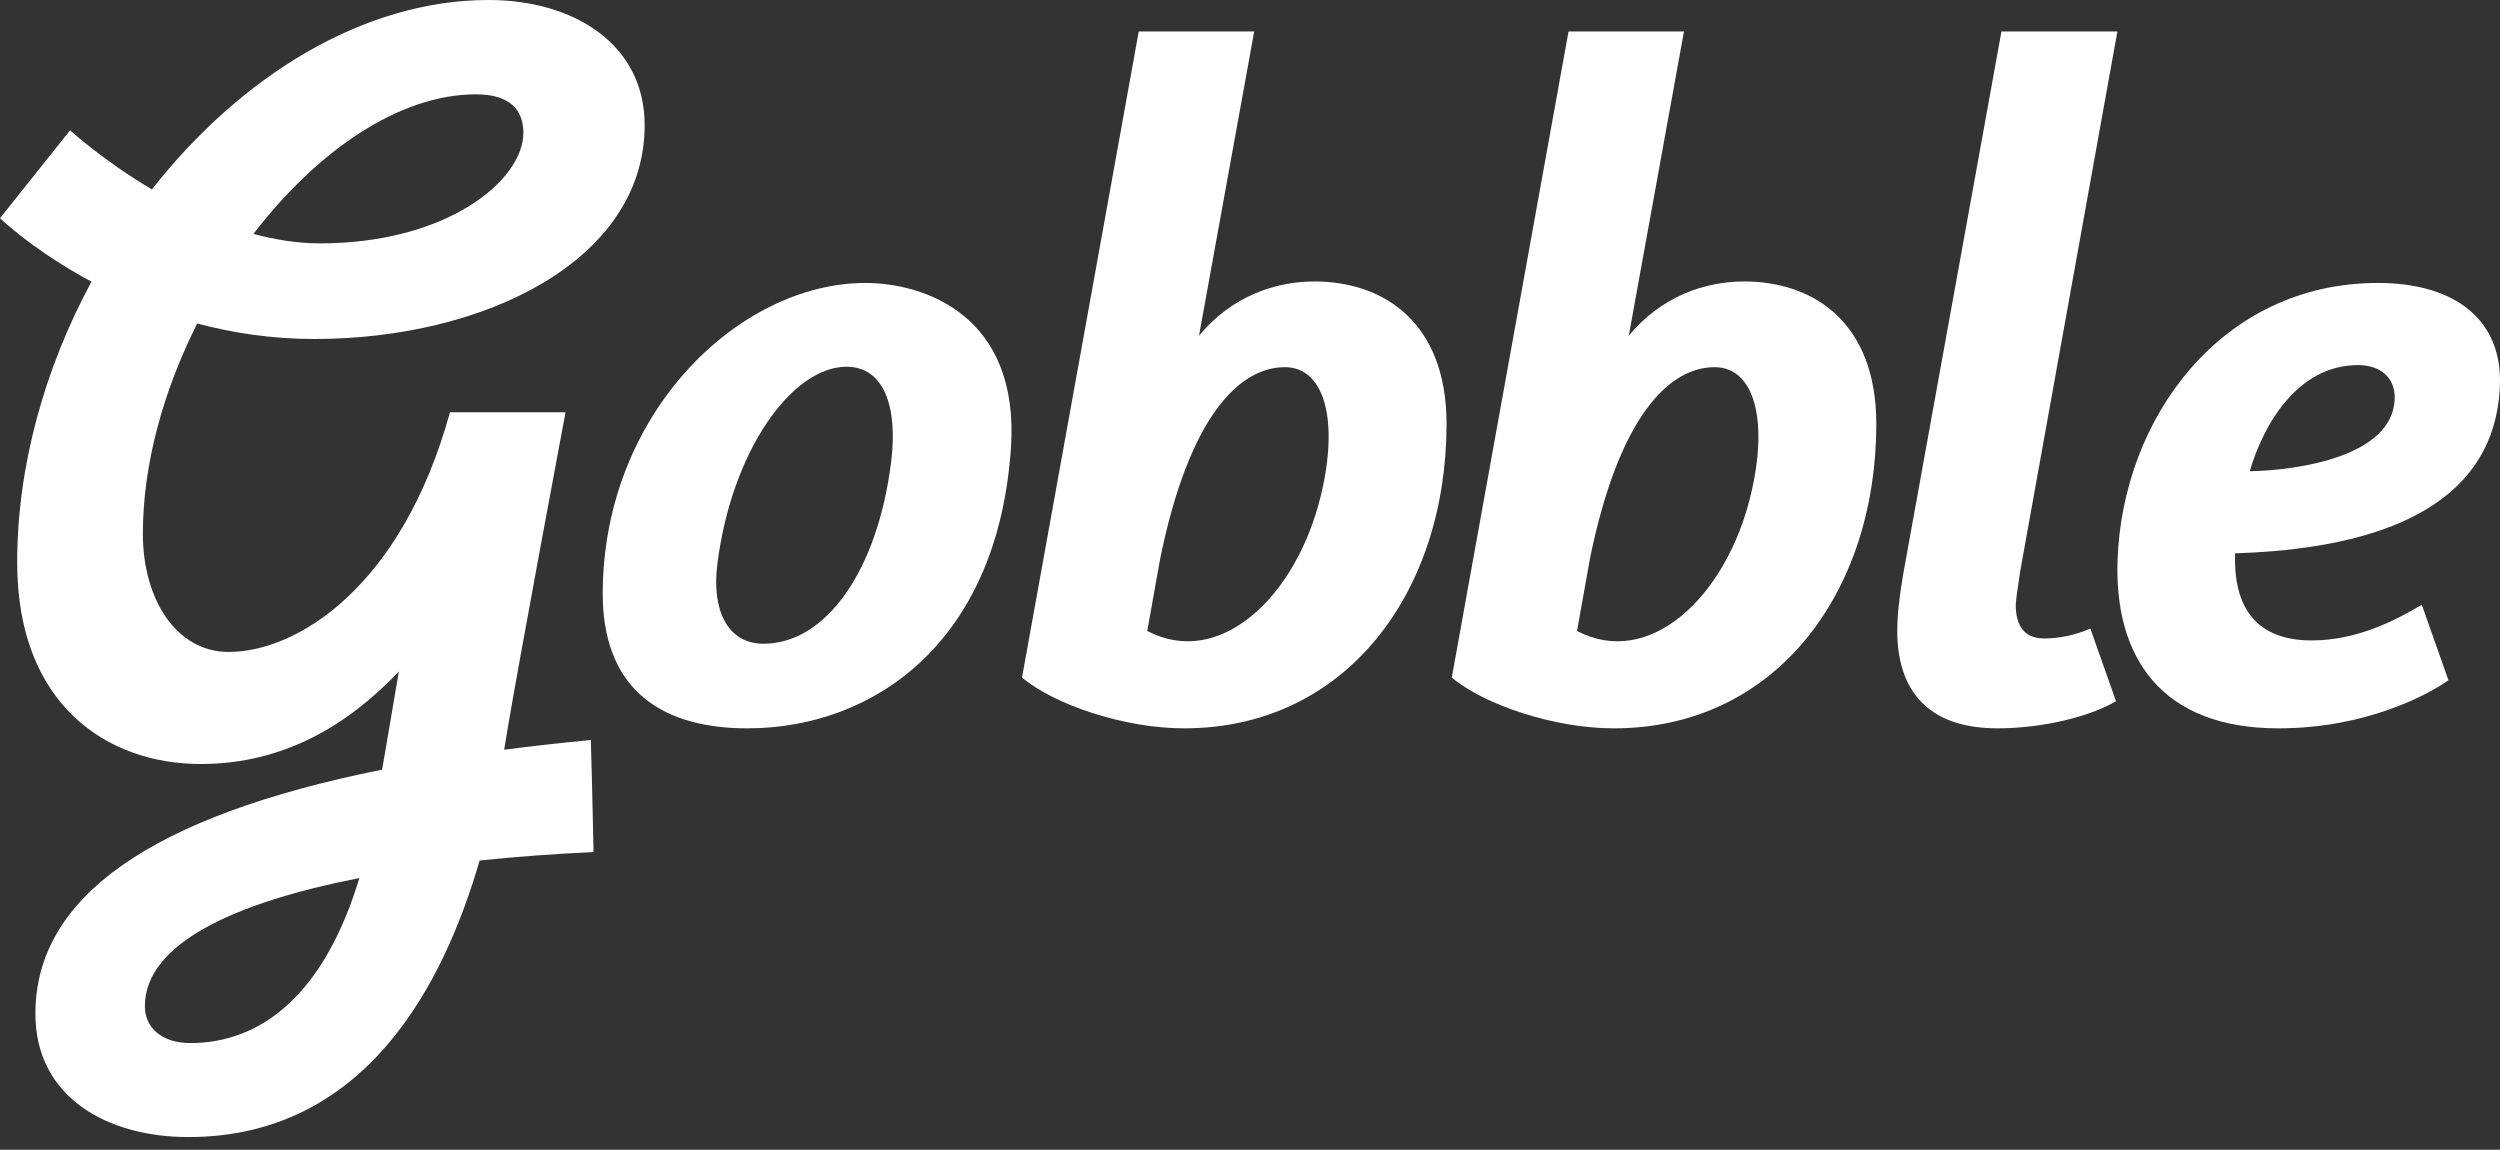
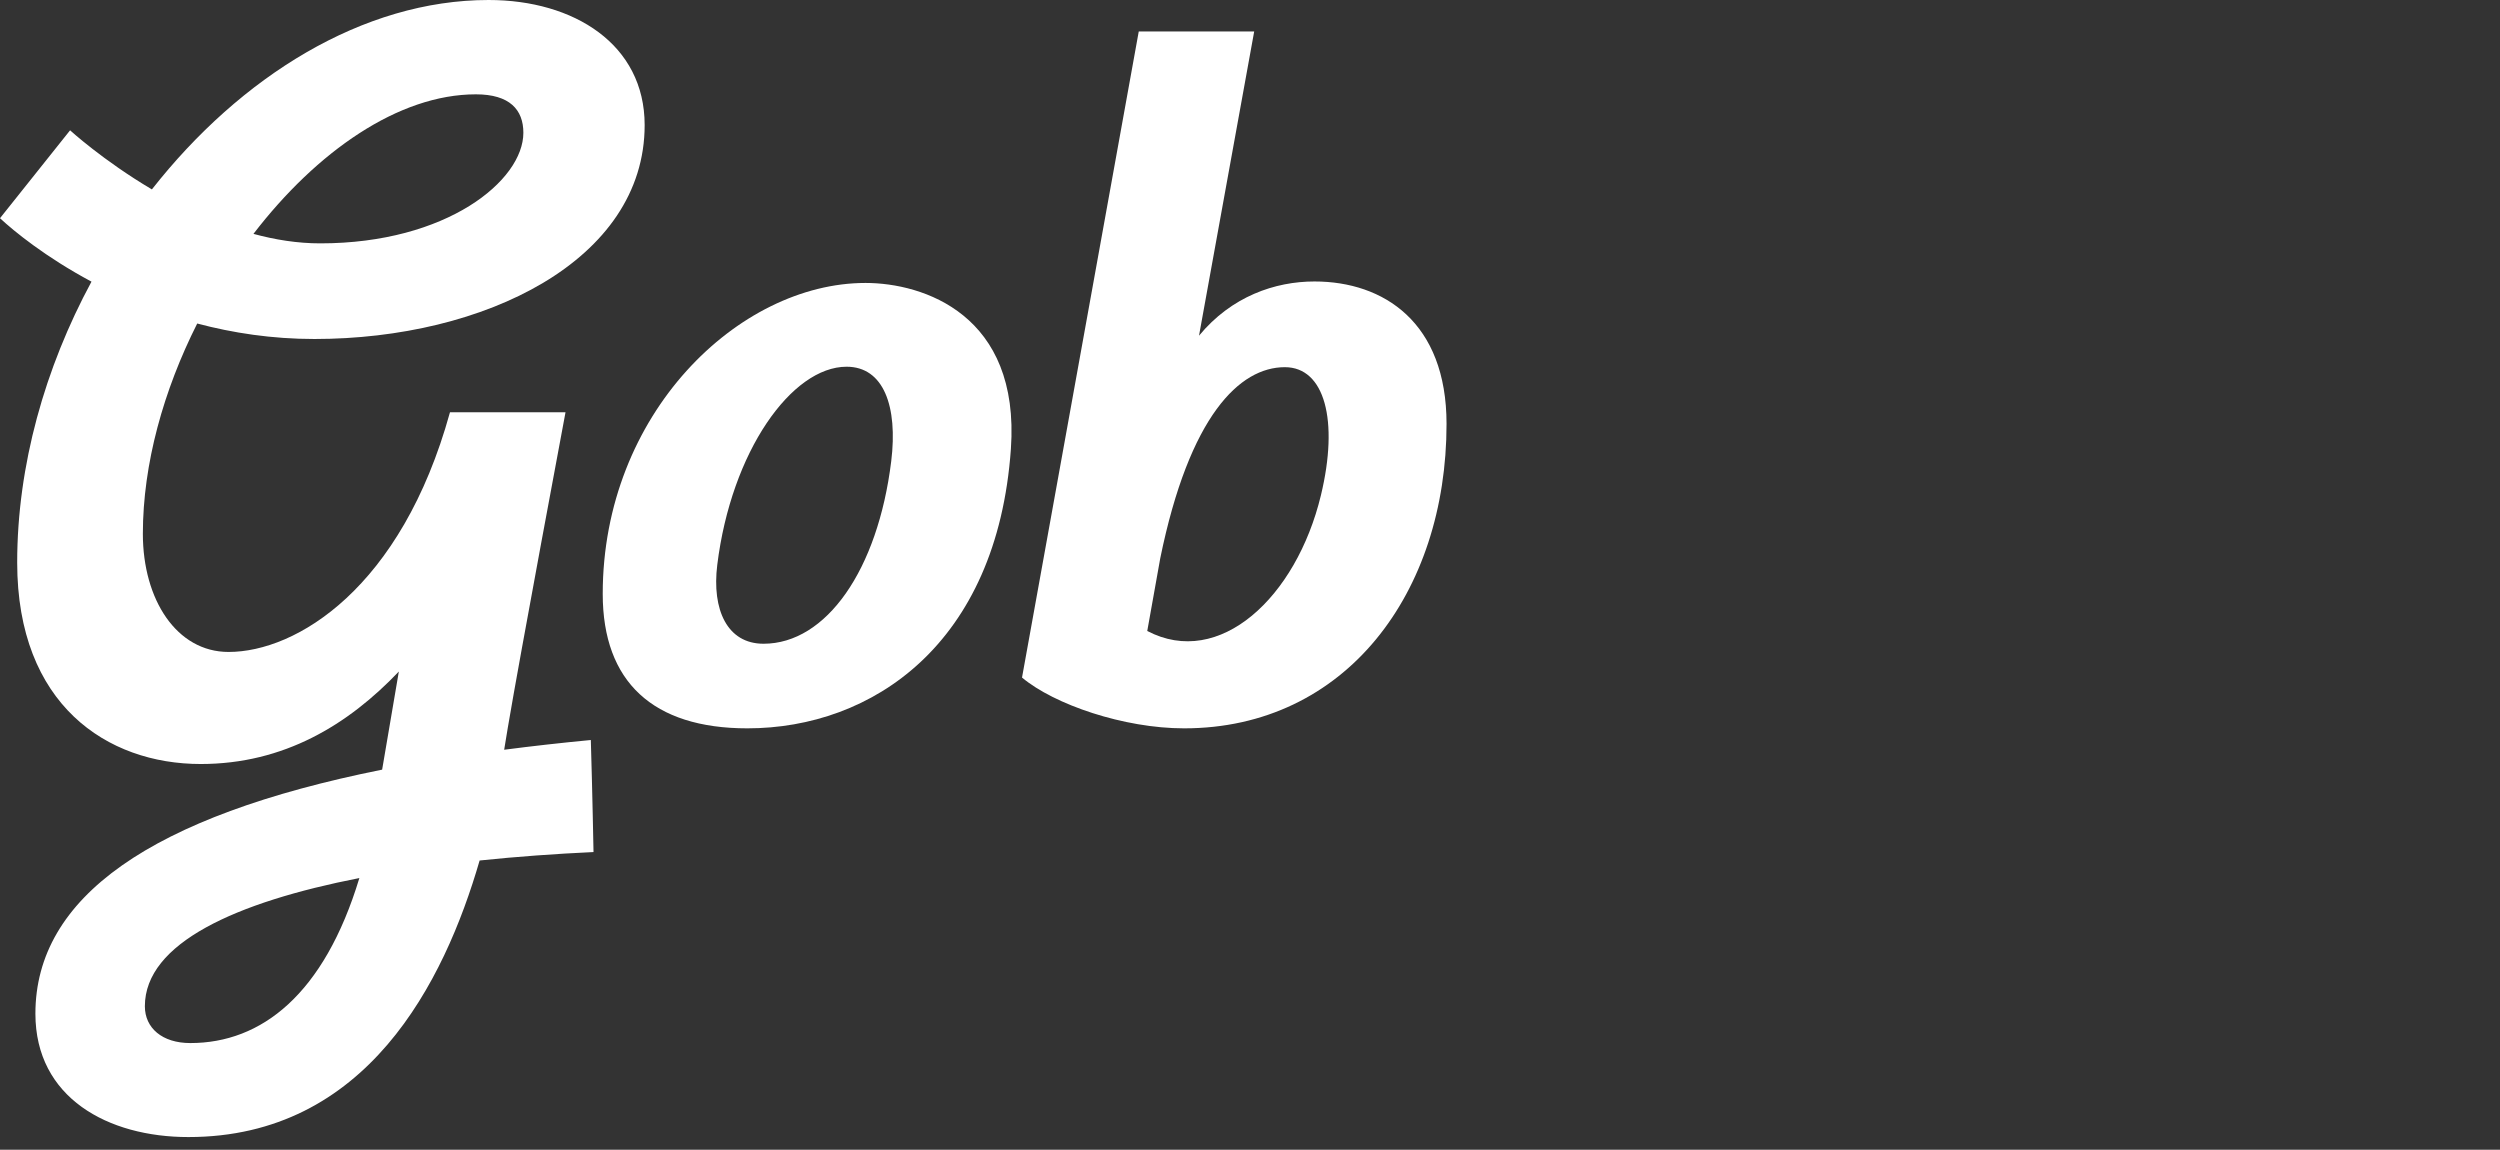
<svg xmlns="http://www.w3.org/2000/svg" width="187" height="86" viewBox="0 0 187 86" fill="none">
  <rect x="0" y="0" width="187" height="86" fill="#333333" stroke="none" />
-   <path fill-rule="evenodd" clip-rule="evenodd" d="M158.381 2.352H149.709L142.356 42.964C142.105 44.458 141.916 45.89 141.916 47.197C141.916 51.616 144.183 54.48 149.418 54.48C152.699 54.48 156.296 53.633 158.276 52.447L156.358 47.013C155.257 47.501 154.054 47.757 152.923 47.757C151.693 47.757 150.84 47.135 150.777 45.392C150.777 44.769 150.966 43.836 151.091 42.84L158.381 2.352Z" fill="white" />
-   <path fill-rule="evenodd" clip-rule="evenodd" d="M168.279 35.248C169.277 31.836 171.818 27.307 176.393 27.307C177.96 27.307 179.182 28.175 179.123 29.851C178.972 34.131 171.916 35.186 168.279 35.248ZM177.863 21.165C166.144 21.165 158.769 31.277 158.394 41.886C158.138 49.145 161.647 54.48 170.421 54.48C177.001 54.48 181.665 51.936 183.144 50.882L181.15 45.236C179.166 46.415 176.293 47.904 172.909 47.904C168.209 47.904 167.067 44.74 167.185 41.39C174.652 41.142 186.617 39.467 186.994 28.796C187.162 24.019 183.754 21.165 177.863 21.165Z" fill="white" />
-   <path fill-rule="evenodd" clip-rule="evenodd" d="M130.949 37.058C129.103 44.699 123.356 50.032 117.961 47.197L118.935 41.754C121.118 31.085 124.877 27.465 128.252 27.465C131.23 27.465 132.305 31.44 130.949 37.058ZM130.467 21.054C127.524 21.054 124.26 22.167 121.833 25.11L125.961 2.352H117.326L108.593 50.681C111.005 52.701 116.207 54.48 120.716 54.48C132.803 54.48 140.348 44.339 140.348 31.707C140.348 24.113 135.648 21.054 130.467 21.054Z" fill="white" />
  <path fill-rule="evenodd" clip-rule="evenodd" d="M35.595 7.056C38.133 7.056 39.148 8.214 39.148 9.931C39.148 13.502 33.433 18.204 23.95 18.204C22.261 18.204 20.58 17.935 18.958 17.494C23.689 11.334 29.815 7.056 35.595 7.056ZM14.235 78.021C12.131 78.021 10.836 76.893 10.836 75.269C10.836 70.543 17.659 67.481 26.881 65.678C24.239 74.402 19.542 78.021 14.235 78.021ZM23.521 25.357C36.208 25.357 48.22 19.488 48.22 9.356C48.22 3.322 42.94 0 36.549 0C27.146 0 17.988 5.73 11.361 14.168C7.691 11.992 5.242 9.747 5.242 9.747C5.242 9.747 1.325 14.649 0 16.322C1.038 17.29 3.41 19.231 6.843 21.067C3.368 27.503 1.286 34.809 1.286 42.081C1.286 52.708 8.011 57.148 15.013 57.148C21.243 57.148 26.046 54.209 29.833 50.231C29.474 52.301 29.06 54.73 28.584 57.569C11.258 61.045 2.648 67.128 2.648 75.823C2.648 82.117 8.074 85.052 14.091 85.052C27.406 85.052 33.222 73.511 35.876 64.365C38.667 64.074 41.536 63.866 44.395 63.734C44.395 63.734 44.314 59.352 44.194 55.353C41.941 55.568 39.782 55.811 37.712 56.081C37.823 55.419 37.912 54.858 37.985 54.424C38.901 48.981 42.301 30.835 42.301 30.835H33.659C30.019 44.015 22.153 48.766 17.098 48.766C13.207 48.766 10.686 44.846 10.686 39.929C10.686 34.698 12.238 29.185 14.752 24.199C17.406 24.905 20.344 25.357 23.521 25.357Z" fill="white" />
  <path fill-rule="evenodd" clip-rule="evenodd" d="M98.802 37.058C96.957 44.699 91.209 50.032 85.815 47.197L86.788 41.754C88.972 31.085 92.731 27.465 96.106 27.465C99.084 27.465 100.159 31.44 98.802 37.058ZM98.321 21.054C95.377 21.054 92.114 22.167 89.686 25.11L93.814 2.352H85.179L76.447 50.681C78.858 52.701 84.061 54.48 88.57 54.48C100.657 54.48 108.201 44.339 108.201 31.707C108.201 24.113 103.502 21.054 98.321 21.054Z" fill="white" />
  <path fill-rule="evenodd" clip-rule="evenodd" d="M66.663 34.507C65.661 42.647 61.797 48.152 57.111 48.152C54.395 48.152 53.238 45.608 53.651 42.258C54.697 33.759 59.223 27.431 63.326 27.431C66.091 27.431 67.17 30.387 66.663 34.507ZM64.742 21.165C55.24 21.165 45.084 30.959 45.084 44.425C45.084 51.006 48.849 54.48 55.901 54.48C65.21 54.48 74.586 48.208 75.615 33.578C76.322 23.528 69.053 21.165 64.742 21.165Z" fill="white" />
</svg>